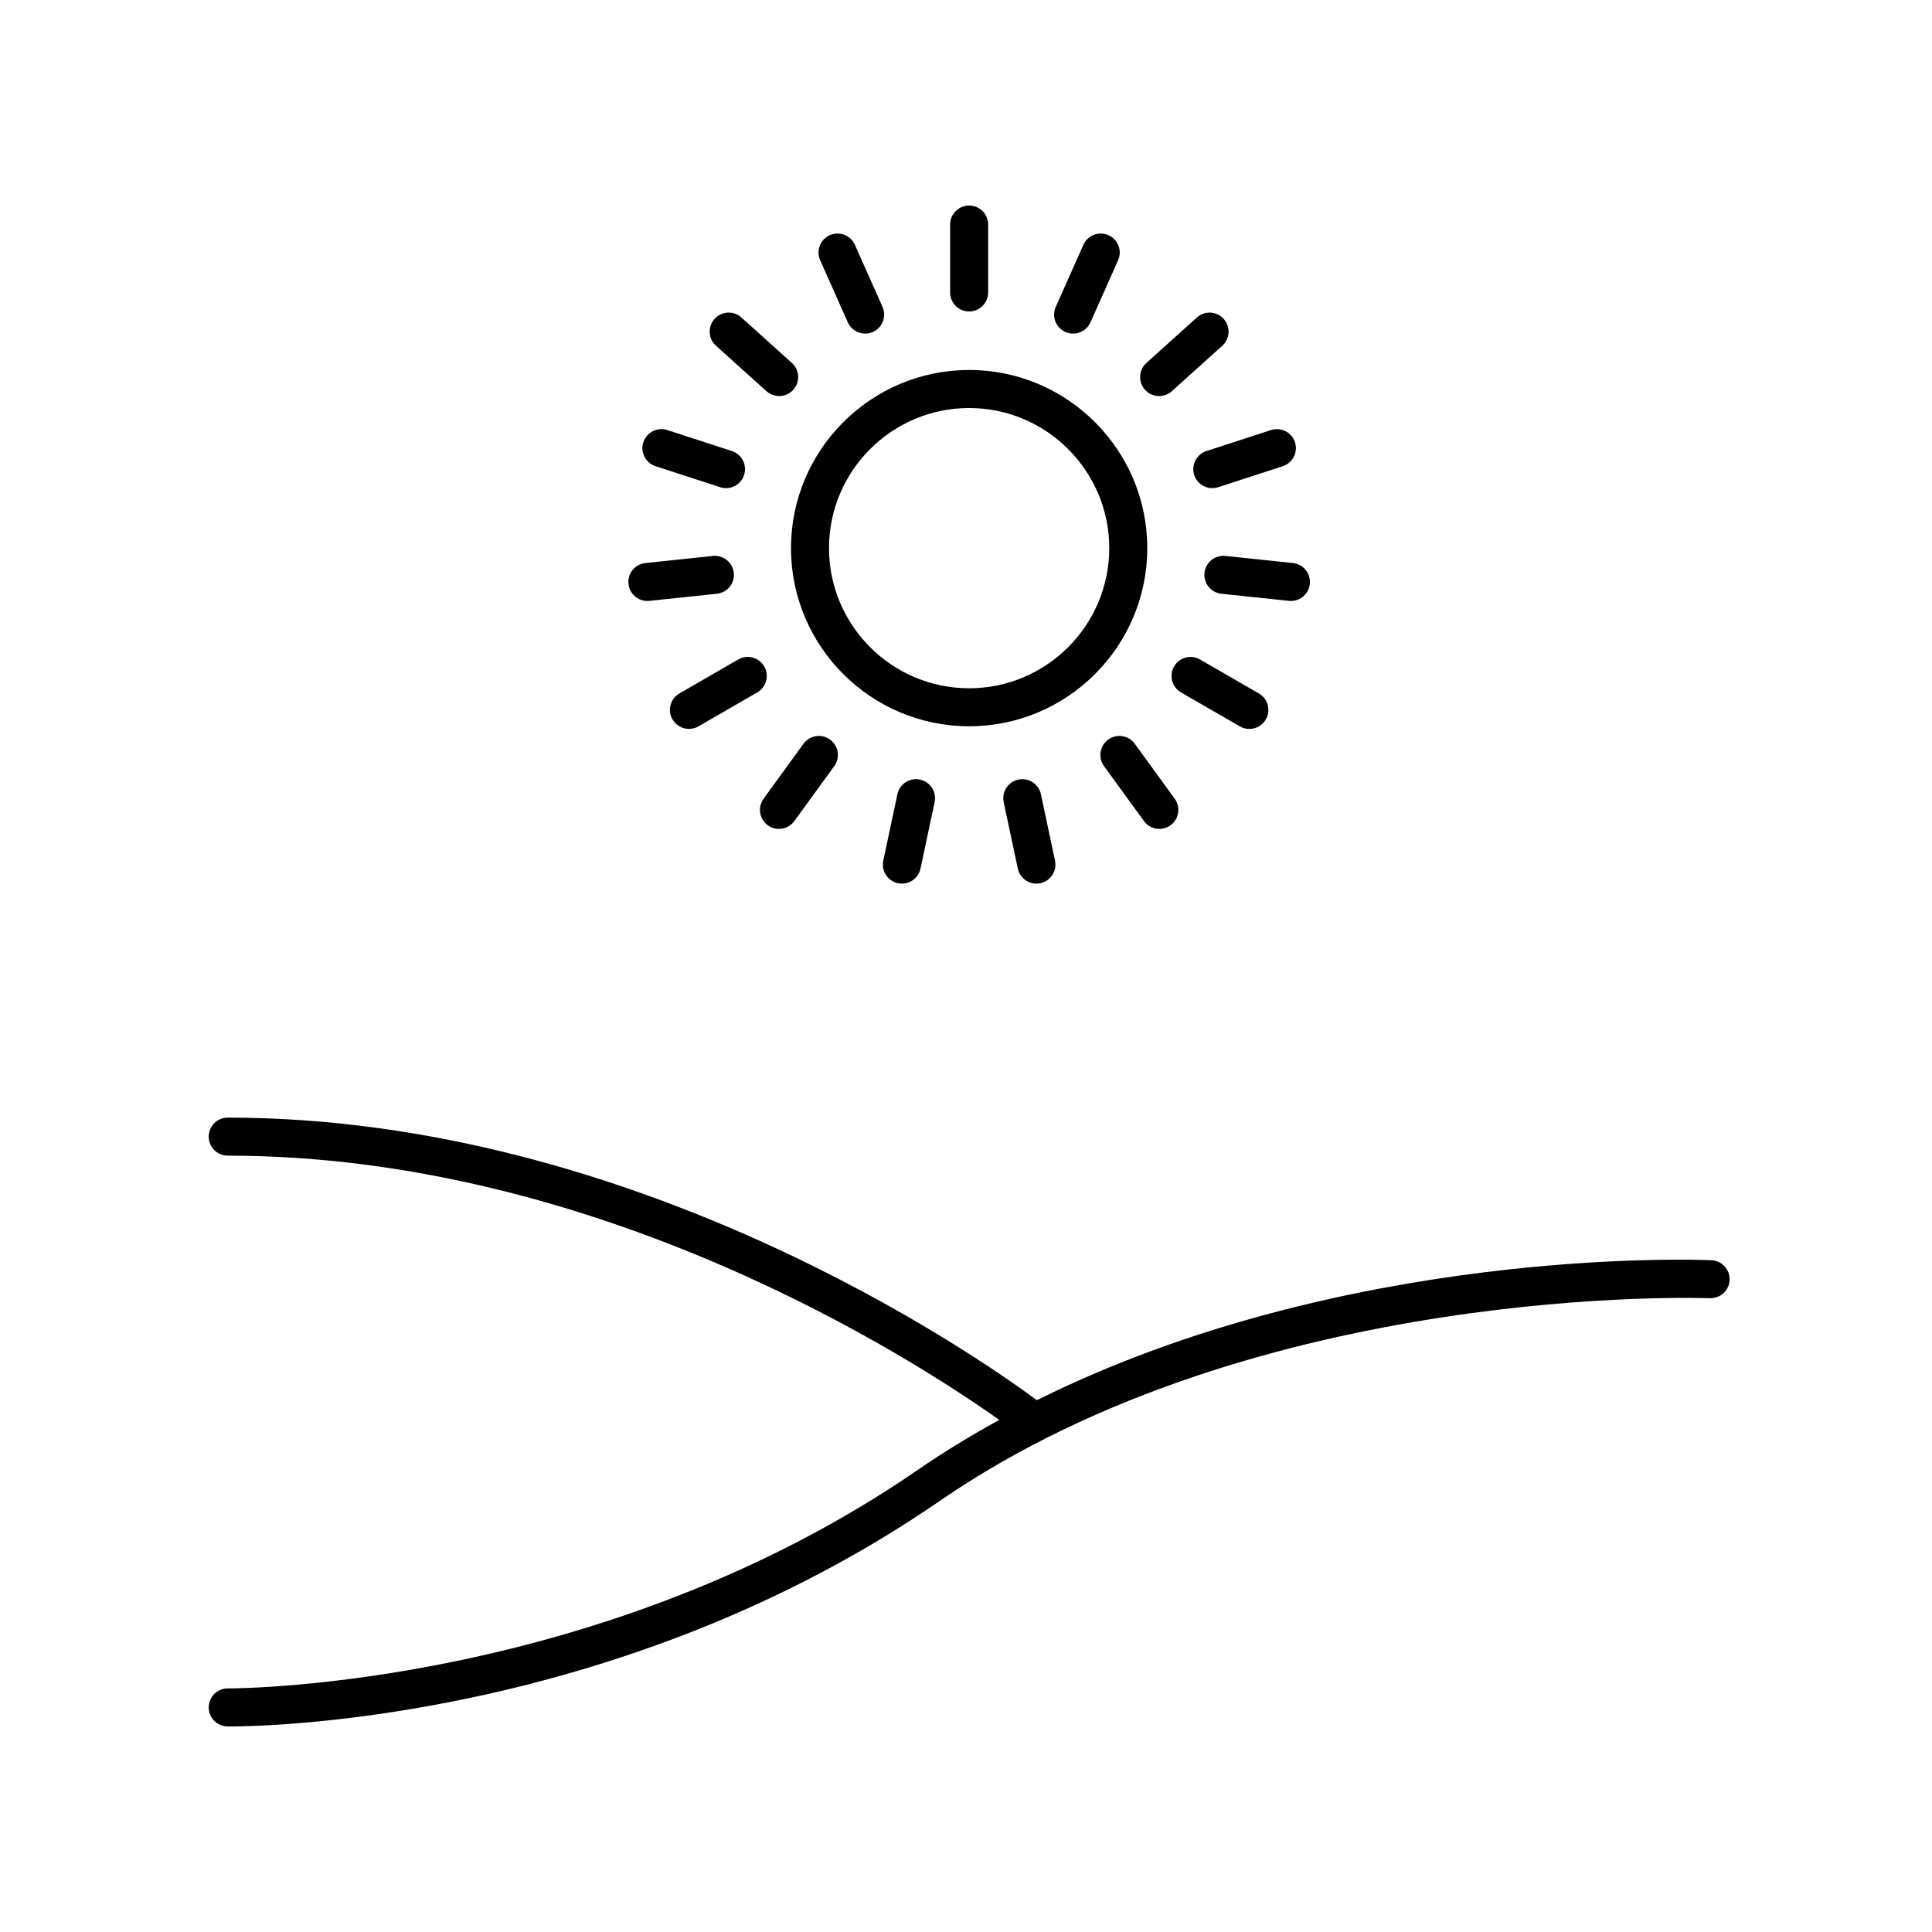
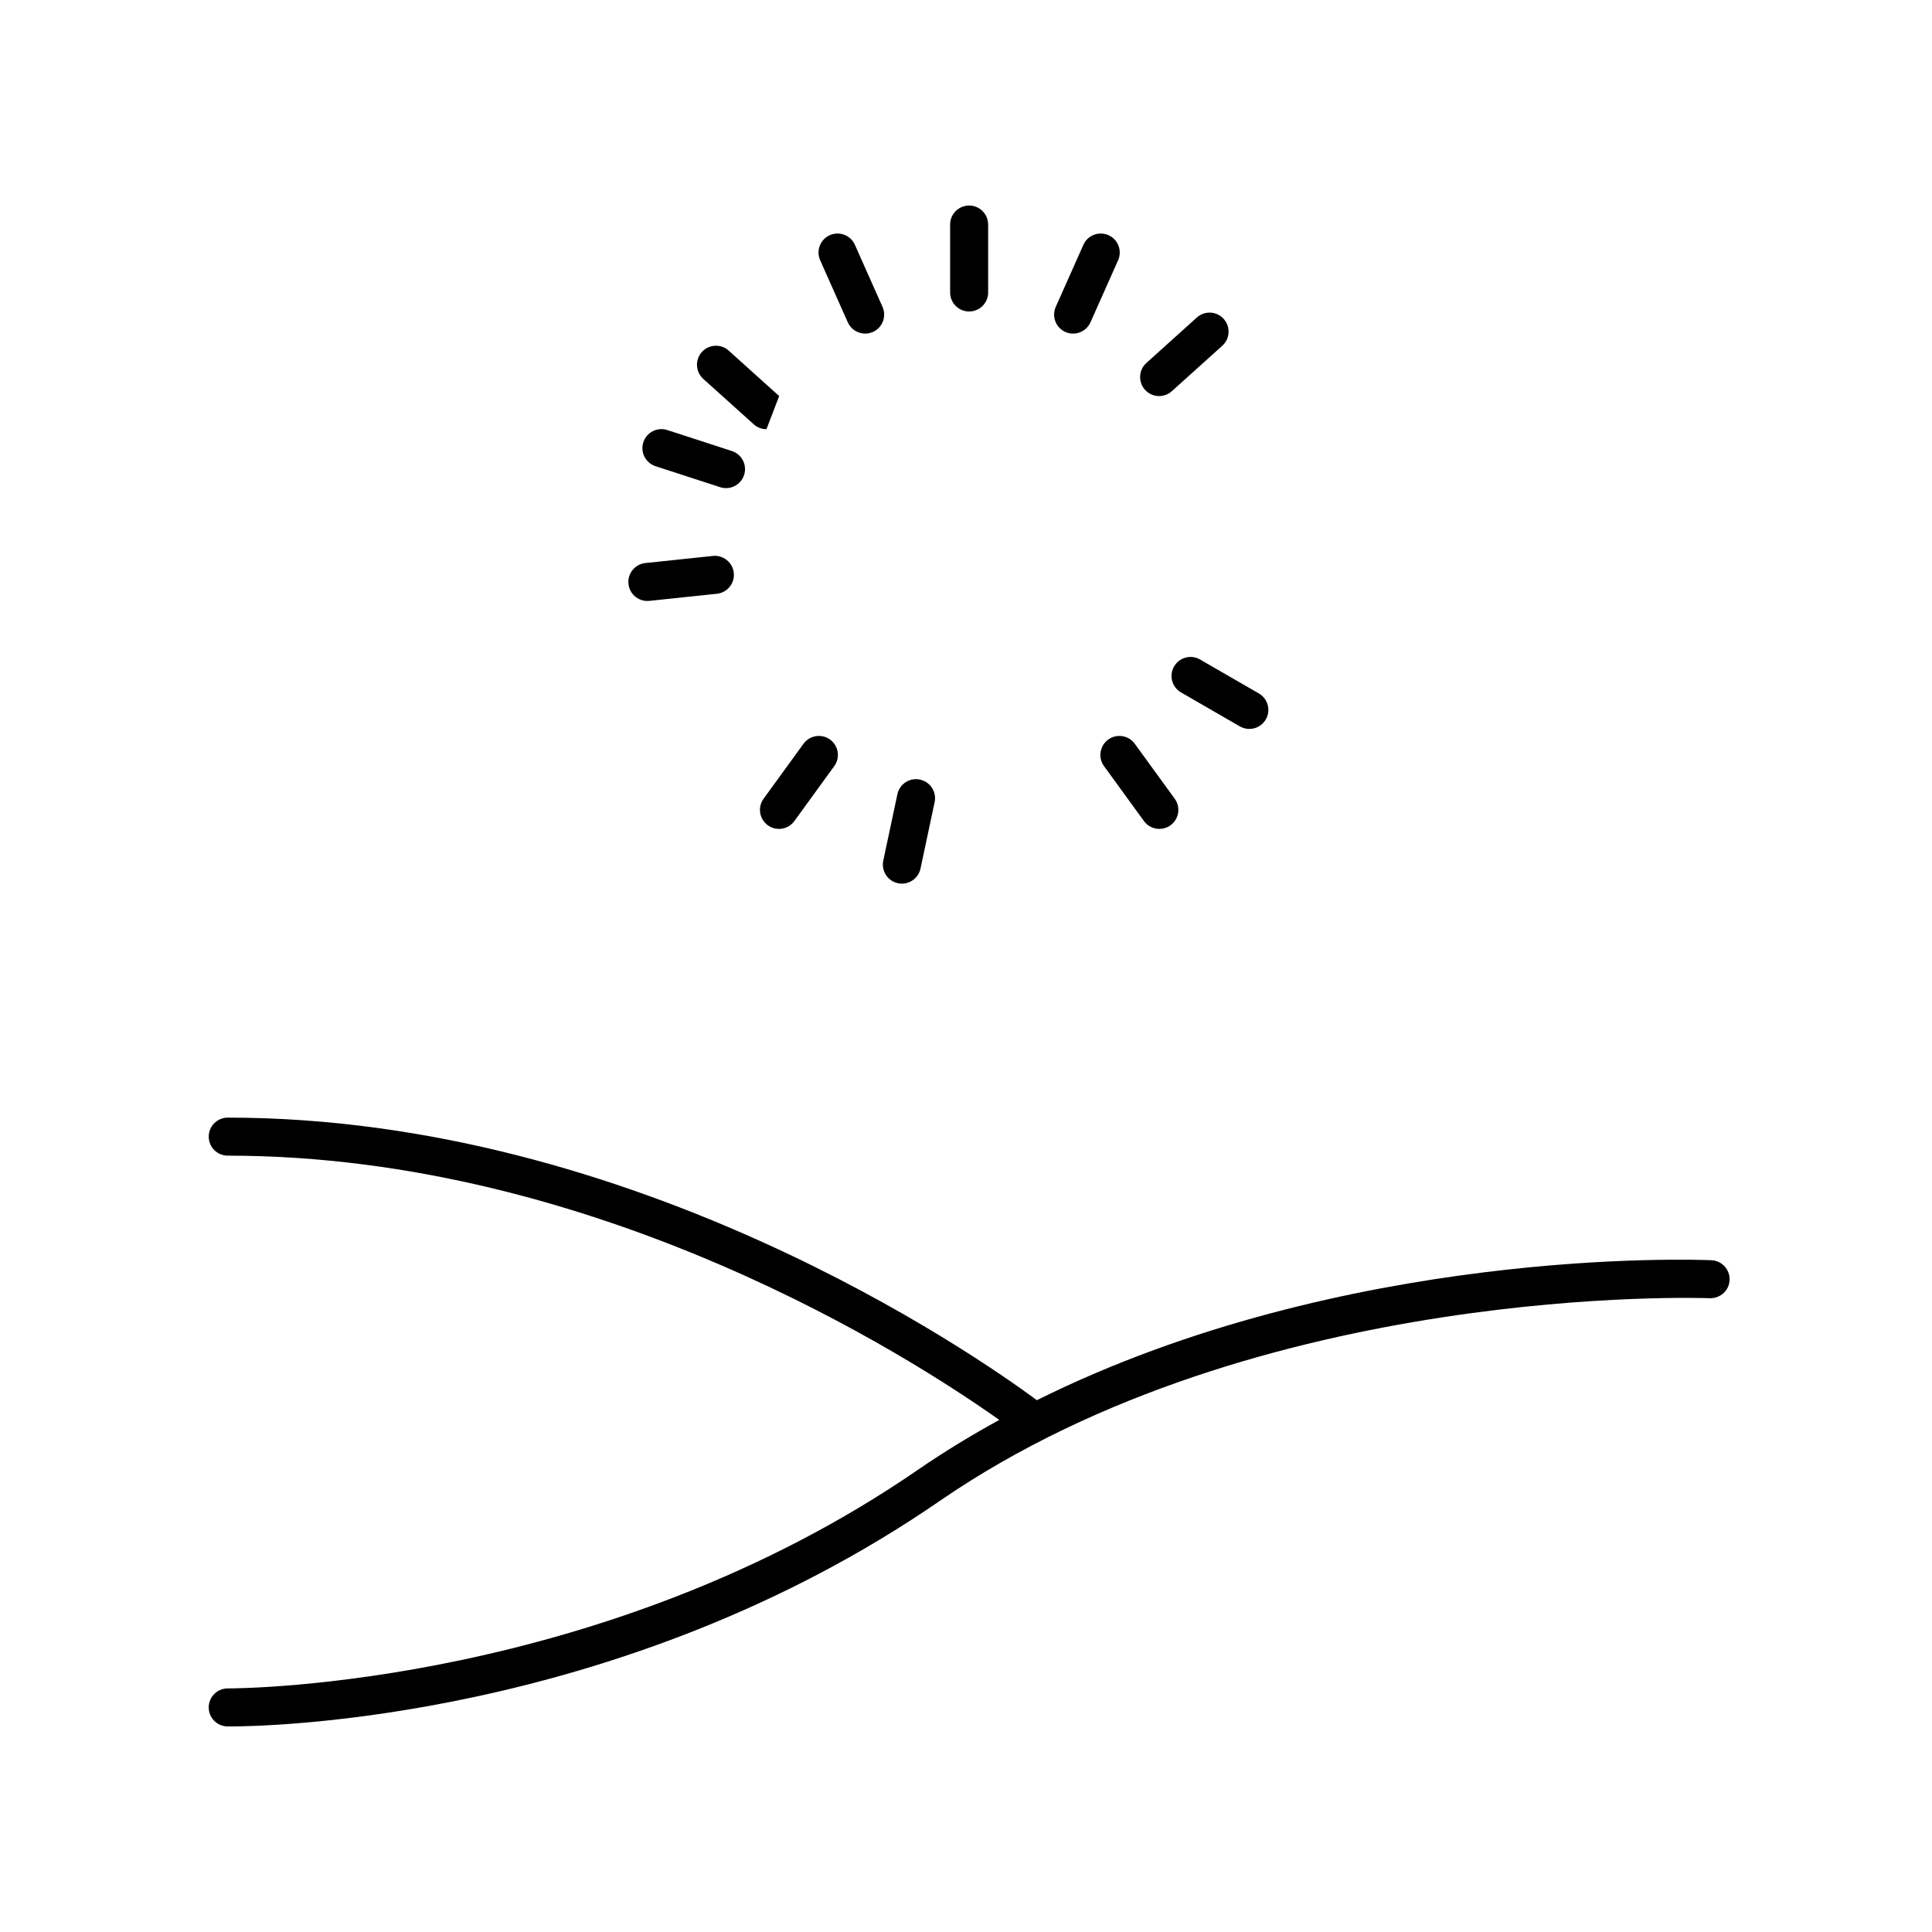
<svg xmlns="http://www.w3.org/2000/svg" fill="#000000" width="800px" height="800px" version="1.1" viewBox="144 144 512 512">
  <g>
-     <path d="m448.04 289.26c0-26.031-21.176-47.211-47.207-47.211s-47.211 21.18-47.211 47.211 21.18 47.211 47.211 47.211 47.207-21.18 47.207-47.211zm-47.207 37.137c-20.477 0-37.137-16.66-37.137-37.133 0-20.477 16.66-37.133 37.137-37.133 20.473 0 37.133 16.66 37.133 37.133-0.004 20.473-16.66 37.133-37.133 37.133z" />
    <path d="m405.87 221.51v-18c0-2.781-2.254-5.039-5.039-5.039-2.785 0-5.039 2.254-5.039 5.039v17.996c0 2.781 2.254 5.039 5.039 5.039 2.789 0 5.039-2.254 5.039-5.035z" />
    <path d="m428.38 232.41c1.93 0 3.773-1.113 4.606-2.992l7.32-16.441c1.133-2.543-0.012-5.519-2.547-6.652-2.559-1.125-5.523 0.012-6.652 2.555l-7.32 16.441c-1.133 2.543 0.012 5.519 2.547 6.652 0.668 0.297 1.363 0.438 2.047 0.438z" />
    <path d="m461.18 228.14-13.371 12.043c-2.066 1.863-2.234 5.047-0.375 7.113 0.992 1.105 2.367 1.668 3.742 1.668 1.199 0 2.41-0.43 3.371-1.293l13.371-12.043c2.066-1.863 2.234-5.047 0.375-7.113-1.859-2.074-5.055-2.238-7.113-0.375z" />
-     <path d="m460.48 269.88c0.695 2.129 2.668 3.484 4.793 3.484 0.516 0 1.039-0.082 1.555-0.25l17.117-5.562c2.648-0.859 4.098-3.703 3.238-6.348-0.859-2.648-3.703-4.098-6.348-3.234l-17.117 5.562c-2.648 0.859-4.102 3.699-3.238 6.348z" />
-     <path d="m486.11 303.26c2.547 0 4.734-1.922 5.004-4.512 0.297-2.766-1.711-5.246-4.481-5.539l-17.898-1.883c-2.75-0.289-5.246 1.719-5.535 4.484-0.297 2.766 1.711 5.246 4.481 5.539l17.898 1.883c0.176 0.016 0.355 0.027 0.531 0.027z" />
    <path d="m472.57 336.5c0.793 0.457 1.656 0.676 2.516 0.676 1.742 0 3.434-0.902 4.367-2.519 1.391-2.41 0.566-5.492-1.844-6.883l-15.586-9c-2.41-1.391-5.492-0.566-6.883 1.844-1.391 2.41-0.566 5.492 1.844 6.883z" />
    <path d="m447.16 361.59c0.984 1.355 2.519 2.078 4.078 2.078 1.027 0 2.062-0.312 2.957-0.961 2.254-1.637 2.75-4.789 1.113-7.039l-10.582-14.562c-1.633-2.25-4.781-2.75-7.035-1.113-2.254 1.637-2.75 4.789-1.113 7.039z" />
-     <path d="m413.87 350.6c-2.723 0.578-4.457 3.254-3.883 5.973l3.742 17.609c0.508 2.367 2.598 3.992 4.926 3.992 0.344 0 0.699-0.035 1.055-0.109 2.719-0.582 4.453-3.254 3.879-5.977l-3.738-17.605c-0.582-2.719-3.227-4.461-5.981-3.883z" />
    <path d="m381.82 354.48-3.742 17.605c-0.574 2.723 1.16 5.398 3.883 5.977 0.355 0.078 0.703 0.109 1.055 0.109 2.328 0 4.418-1.621 4.926-3.988l3.742-17.605c0.574-2.723-1.16-5.398-3.883-5.977-2.727-0.59-5.402 1.152-5.981 3.879z" />
    <path d="m350.43 363.67c1.559 0 3.094-0.723 4.078-2.078l10.578-14.562c1.637-2.25 1.137-5.402-1.113-7.039-2.258-1.637-5.402-1.133-7.035 1.113l-10.578 14.562c-1.637 2.25-1.137 5.402 1.113 7.039 0.895 0.652 1.93 0.965 2.957 0.965z" />
-     <path d="m326.58 337.17c0.855 0 1.723-0.215 2.516-0.676l15.586-9c2.41-1.391 3.238-4.473 1.844-6.883-1.391-2.414-4.481-3.238-6.883-1.844l-15.586 9c-2.41 1.391-3.238 4.473-1.844 6.883 0.934 1.613 2.625 2.519 4.367 2.519z" />
    <path d="m310.55 298.75c0.27 2.59 2.457 4.512 5.004 4.512 0.176 0 0.355-0.012 0.531-0.027l17.898-1.883c2.769-0.289 4.777-2.769 4.481-5.539-0.289-2.766-2.824-4.777-5.535-4.484l-17.898 1.883c-2.766 0.293-4.773 2.769-4.481 5.539z" />
    <path d="m314.49 261.2c-0.859 2.648 0.59 5.488 3.238 6.348l17.117 5.562c0.516 0.168 1.039 0.25 1.555 0.25 2.125 0 4.098-1.355 4.793-3.484 0.859-2.648-0.59-5.488-3.238-6.348l-17.117-5.562c-2.641-0.855-5.484 0.59-6.348 3.234z" />
-     <path d="m350.49 248.96c1.379 0 2.75-0.562 3.742-1.668 1.859-2.066 1.691-5.254-0.375-7.113l-13.379-12.043c-2.066-1.863-5.254-1.691-7.113 0.375s-1.691 5.254 0.375 7.113l13.379 12.043c0.965 0.867 2.172 1.293 3.371 1.293z" />
+     <path d="m350.49 248.96l-13.379-12.043c-2.066-1.863-5.254-1.691-7.113 0.375s-1.691 5.254 0.375 7.113l13.379 12.043c0.965 0.867 2.172 1.293 3.371 1.293z" />
    <path d="m373.28 232.41c0.684 0 1.379-0.145 2.047-0.438 2.539-1.133 3.68-4.109 2.547-6.652l-7.32-16.441c-1.121-2.543-4.09-3.676-6.652-2.555-2.539 1.133-3.68 4.109-2.547 6.652l7.32 16.441c0.832 1.879 2.672 2.992 4.606 2.992z" />
    <path d="m597.11 488.04c2.773 0.082 5.133-2.035 5.25-4.816 0.117-2.781-2.035-5.129-4.816-5.25-4.387-0.195-97.027-3.582-178.76 37.09-16.246-12.012-106.45-74.883-214.43-74.883-2.785 0-5.039 2.254-5.039 5.039 0 2.781 2.254 5.039 5.039 5.039 98.23 0 181.48 53.738 204.46 70.031-7.324 4.027-14.539 8.391-21.543 13.211-83.117 57.219-178.71 57.945-182.75 57.945h-0.172c-2.762 0-5.008 2.223-5.039 4.988-0.023 2.785 2.207 5.062 4.992 5.09 0.121 0 0.328 0.004 0.625 0.004 9.363 0 103.48-1.504 188.06-59.727 84.465-58.152 202.95-53.805 204.12-53.762z" />
  </g>
</svg>